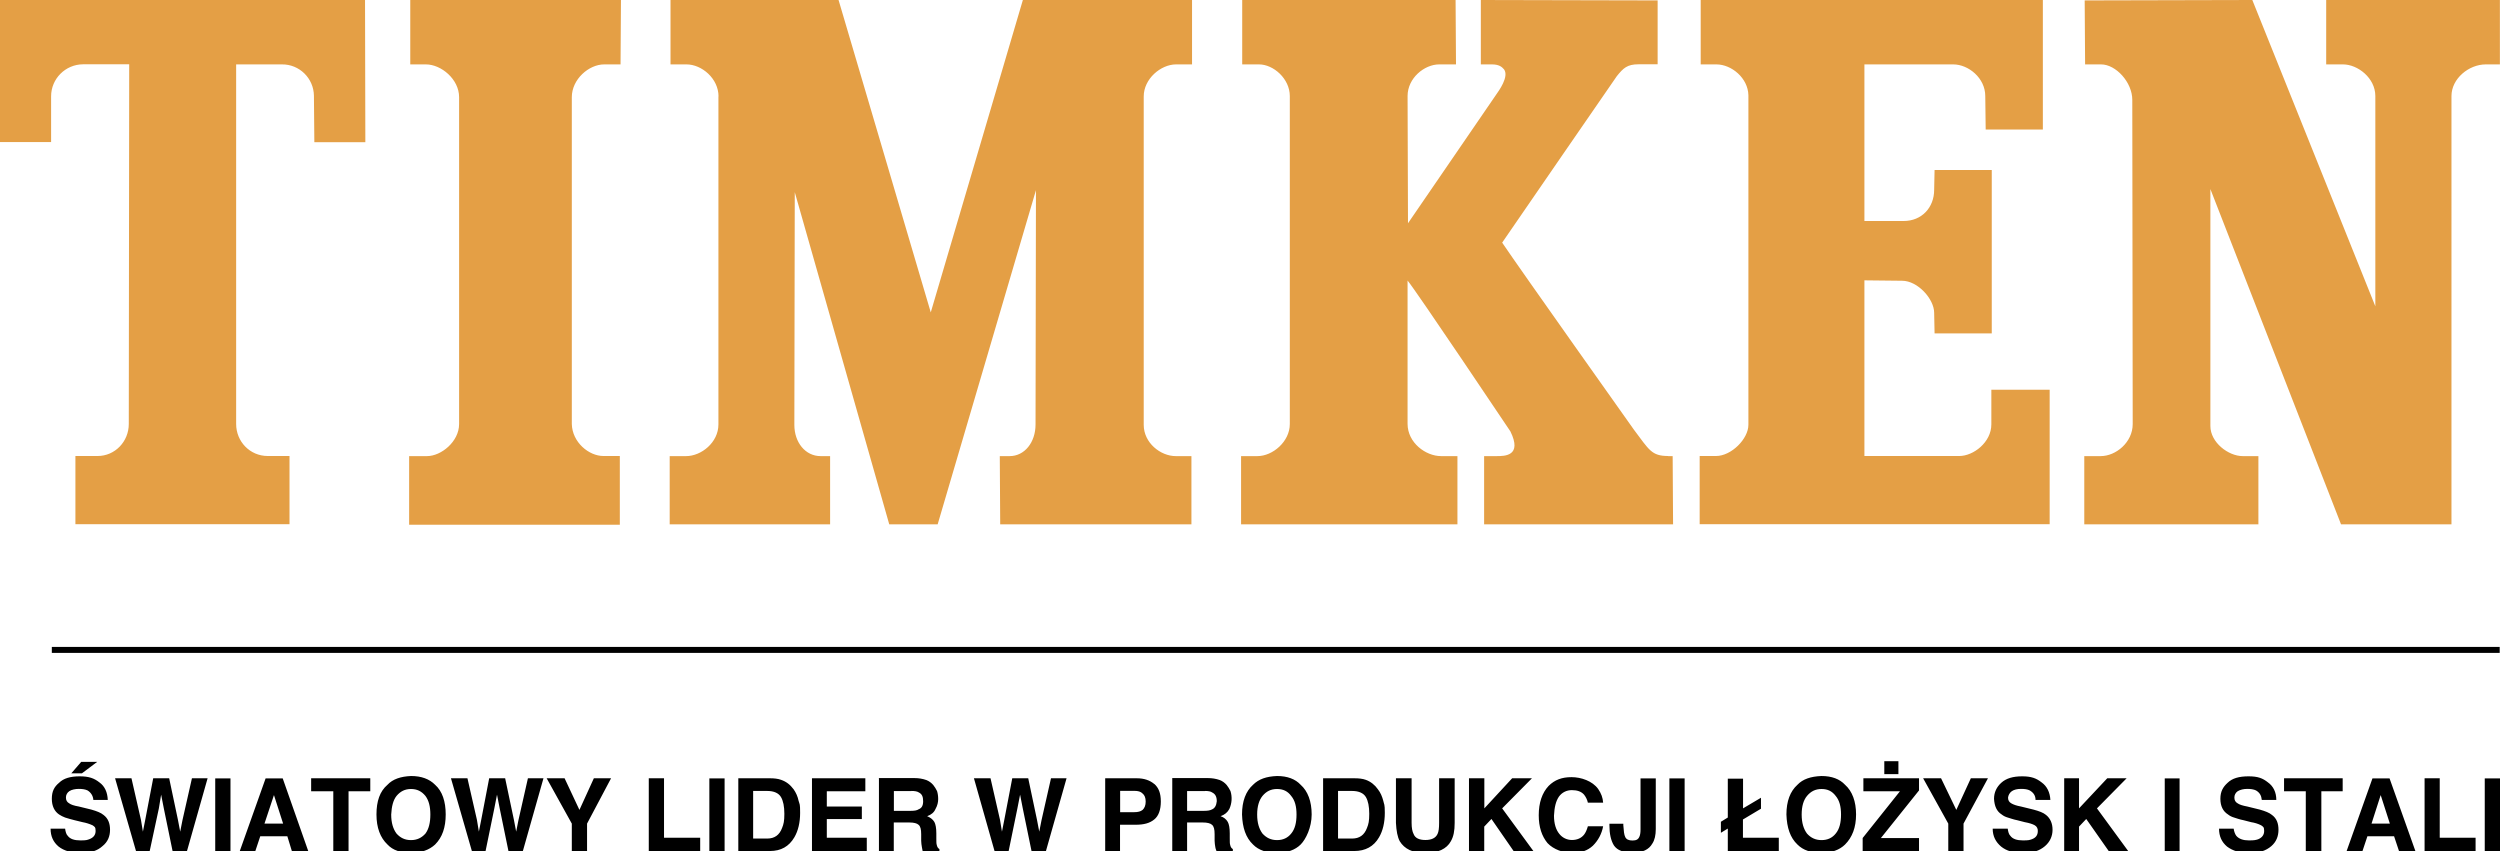
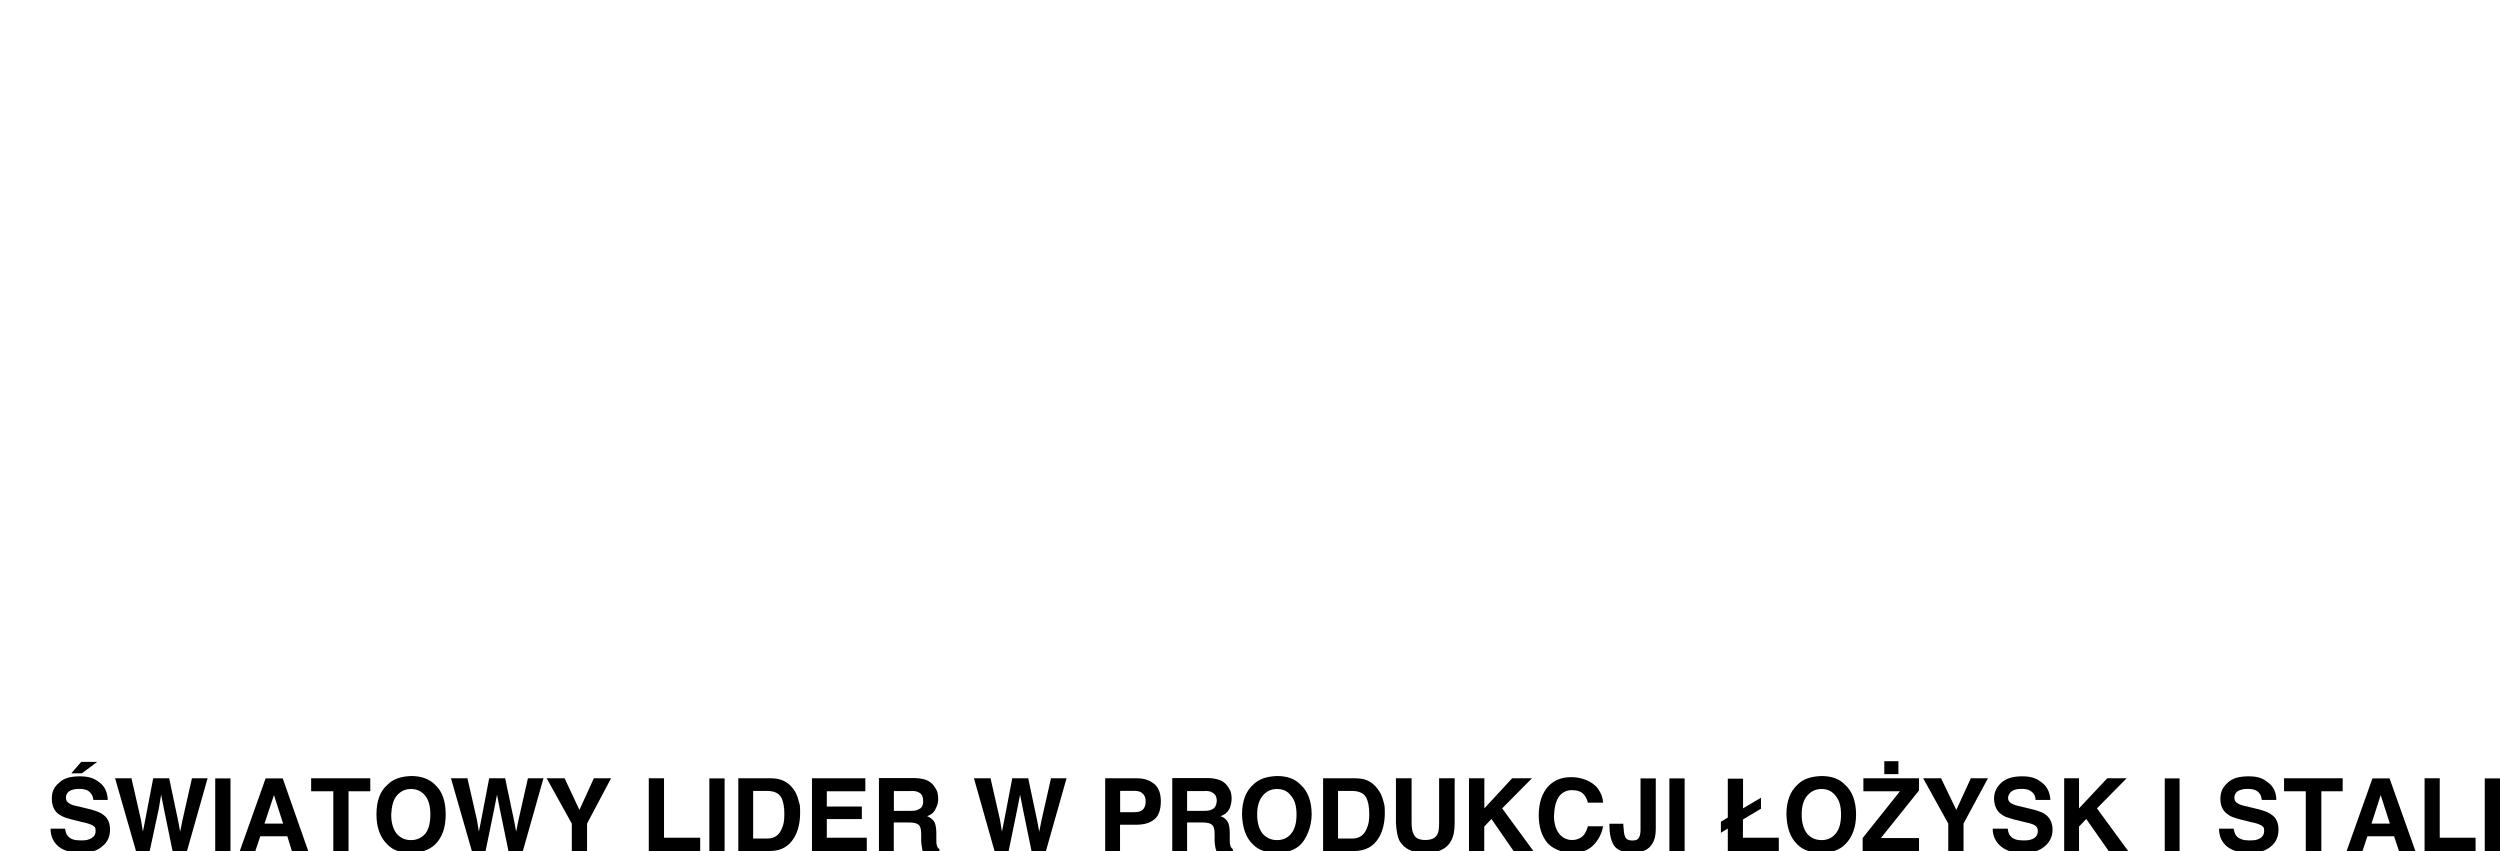
<svg xmlns="http://www.w3.org/2000/svg" id="Capa_1" data-name="Capa 1" version="1.1" viewBox="0 0 2426.5 826.1">
  <defs>
    <style>
      .cls-1 {
        fill: #e49f45;
      }

      .cls-1, .cls-2 {
        fill-rule: evenodd;
        stroke-width: 0px;
      }

      .cls-2 {
        fill: #000;
      }
    </style>
  </defs>
-   <path class="cls-2" d="M50.3,627.9h2375.9v5.8H50.3v-5.8Z" />
-   <path class="cls-1" d="M281,508.8v-66.2h-21.1c-17.4,0-30.7-14.1-30.7-31.1V62.5h44.4c17-.2,30.9,13.5,31.1,30.5,0,.2,0,.4,0,.6l.4,44.4h49.5L354.3,0H0v137.9h49.6v-44.4c0-17.1,13.9-31,31.1-31.1h44.7l-.4,349.1c0,17-13.3,31.1-30.3,31.1h-21.5v66.2h207.8s0,0,0,0ZM601.6,509.2v-66.6h-15.9c-14.1,0-30.3-13.3-30.7-31.1V94.3c0-17.4,16.6-31.8,31.4-31.8h15.9l.4-62.5h-204.5v62.5h15.2c14.8,0,32.2,14.4,32.2,31.8v317.3c0,17-17.4,31.1-31.1,31.1h-17.4v66.6h204.5ZM697.4,93.6c0-17.4-16.3-31.1-31.1-31.1h-15.5V0h163.1l89.5,303.2L992.8,0h164.2v62.5h-15.5c-14.8,0-31.4,14-31.4,31.1v318.8c0,17.4,16.3,30.3,31.1,30.3h15.2v66.2h-185.6l-.4-66.2h9.6c14.4,0,25.1-13.3,25.1-30.7l.4-227.4-95.4,324.3h-47l-91.7-322.4-.4,225.9c0,17,10.7,30.3,25.5,30.3h9.2v66.2h-155.7v-66.2h15.9c14.8,0,31.4-13.3,31.4-30.7V93.6s0,0,0,0ZM1619.2,442.6c-16.3,0-18.5-5.9-33.3-25.5,0,0-110.2-155.3-127.9-181.6,11.8-17.4,111.3-161.6,111.3-161.6,6.3-7.8,10-11.5,21.1-11.5h18.5V.4L1437.3,0v62.5h10.7c6.7,0,9.6,2.2,11.8,4.8,5.2,7-5.2,21.1-7.8,24.8l-85.4,124.6-.4-123.5c0-17.4,16.3-30.7,30.7-30.7h16.3l-.4-62.5h-207.1v62.5h16.3c14.1,0,29.9,14,29.9,30.7v318.4c0,17-16.6,31.1-31.4,31.1h-15.9v66.2h210v-66.2h-15.9c-14.8,0-32.5-12.9-32.5-31.4v-139c8.1,9.6,99.8,146.4,99.8,146.4,11.8,24-5.6,24-13.3,24h-12.2v66.2h183.4l-.4-66.2h-4.5ZM1649.6,508.8h339.8v-130.5h-56.6v33.6c0,17.4-17.4,30.7-31.1,30.7h-92.1v-170.5l36.6.4c15.2,0,31.1,17.8,31.1,31.1l.4,20h55.5v-158.6h-55.5l-.4,19.2c0,17.4-12.2,30.3-29.6,30.3h-38.1V62.5h86.2c14.8,0,31.1,13.3,31.1,30.7l.4,32.5h55.5V0h-332.1v62.5h15.2c14.8,0,30.7,13.3,31.1,29.9v319.9c0,13.7-16.6,30.3-31.4,30.3h-15.9v66.2h0ZM2186.1,0l-162.7.4.4,62.1h15.5c14.4,0,30.3,17.4,30.3,34.4l.4,314.7c0,17.7-16.3,31.1-31.1,31.1h-15.9v66.2h169v-66.2h-15.2c-14,0-31.4-13.3-31.4-29.2v-230l126.8,325.4h107.2V93.2c0-17,17-30.7,33.3-30.7h13.7V0h-168.6v62.5h16.3c14.4,0,31.4,13.3,31.4,30.7v204.1L2186.1,0h0Z" />
  <path class="cls-2" d="M265.9,771.7l8.9,27.7h-18.1l9.2-27.7ZM232.6,826.1h15.2l4.8-14.4h26.3l4.4,14.4h15.9l-24.8-70.6h-16.6l-25.1,70.6h0ZM63.2,804.3c.4,3,1.1,5.6,2.6,7,2.2,3,6.3,4.4,12.2,4.4s6.3-.4,8.5-1.1c4.1-1.5,6.3-4.1,6.3-8.1s-1.1-4.1-3-5.5c-3.1-1.4-6.3-2.4-9.6-3l-7.8-1.9c-3.3-.7-6.7-1.9-9.2-2.6-2.1-.8-4.1-1.8-5.9-3-4.4-3-7-8.1-7-15.2s2.2-11.5,7-15.5c4.4-4.4,11.1-6.3,20-6.3s14,1.8,19.2,5.9c5.2,3.7,7.8,9.6,8.1,17h-14c-.2-3.8-2.3-7.2-5.6-9.2-2.2-1.1-5.2-1.5-8.5-1.5s-7,.7-9.2,2.2c-2.1,1.4-3.4,3.8-3.3,6.3,0,2.6,1.1,4.4,3.3,5.6,1.5,1.1,4.4,2.2,9.2,3l12.2,3c5.2,1.5,9.2,3,11.8,5.2,4.4,3.3,6.3,8.1,6.3,14.4s-2.2,11.8-7.4,15.9c-4.8,4.4-11.8,6.7-20.7,6.7s-16.6-2.2-21.8-6.3c-5.2-4.4-7.8-10-7.8-17.4h14.1ZM94.3,739.5l-14.8,11.1h-10.3l9.6-11.1h15.5ZM576.5,755.4h16.6l-23.3,44v26.6h-14.8v-26.6l-24.4-44h17.4l14.4,30.7,14-30.7h0ZM453.7,755.4l9.2,40.3,1.9,11.5,2.2-11.1,7.8-40.7h15.5l8.5,40.3,2.2,11.5,2.2-11.1,9.2-40.7h15.1l-20,70.6h-14l-8.5-41.4-2.6-13.3-2.6,13.3-8.5,41.4h-13.3l-20.3-70.6h15.9,0ZM384.9,809.1c-3.3-4.4-5.2-10.4-5.2-18.5.4-7.8,1.9-14,5.2-18.1,3.7-4.4,8.1-6.7,14-6.7s10.3,2.2,14,6.7c3.3,4.4,4.8,10.3,4.8,18.1s-1.5,14.1-4.8,18.5c-3.7,4.1-8.1,6.3-14,6.3s-10.3-2.2-14-6.3ZM422.3,761.7c-5.5-5.6-13.3-8.5-23.3-8.5-10,.4-17.8,3-22.9,8.5-7.4,6.3-10.7,15.9-10.7,28.8s3.7,22.6,10.7,29.2c5.2,5.6,12.9,8.1,22.9,8.1s17.8-3,23.3-8.1c7-7,10.3-16.6,10.3-29.2s-3.3-22.6-10.3-28.8h0ZM359.4,755.4v12.6h-21.1v58.1h-14.8v-58.1h-21.5v-12.6h57.3,0ZM223.7,826.1h-14.8v-70.6h14.8v70.6ZM127.6,755.4l9.2,40.3,1.9,11.5,2.2-11.1,7.8-40.7h15.5l8.5,40.3,2.2,11.5,2.2-11.1,9.2-40.7h15.2l-20,70.6h-14l-8.5-41.4-2.6-13.3-2.2,13.3-8.9,41.4h-13.3l-20.3-70.6h15.9,0ZM961.4,755.4l9.2,40.3,1.9,11.5,2.2-11.1,7.8-40.7h15.5l8.5,40.3,2.2,11.5,2.2-11.1,9.2-40.7h15.1l-20,70.6h-14l-8.5-41.4-2.6-13.3-2.6,13.3-8.5,41.4h-13.7l-20-70.6h15.9,0ZM884.5,767.7c3.3,0,5.9.4,7.4,1.5,3,1.5,4.1,4.1,4.1,8.5s-1.5,6.7-4.4,7.8c-1.5,1.1-4.1,1.5-7.4,1.5h-16.6v-19.2h17ZM853.1,755.4v70.6h14.4v-27.7h15.1c4.4,0,7.4.8,8.9,2.2,1.9,1.5,2.6,4.4,2.6,9.2v6.3c0,2.2.4,4.4.7,6.3,0,.4.4,1.9.7,3.7h16.3v-1.9c-1.5-.8-2.2-2.2-2.6-4.1-.4-1.1-.4-3.3-.4-6.7v-4.4c0-5.2-.7-8.9-1.9-11.1-1.5-2.6-4.1-4.4-7-5.6,4.1-1.5,6.7-3.7,8.1-7,1.9-3.3,2.6-6.7,2.6-9.6s-.4-5.6-1.1-7.8c-1-2.1-2.3-4.1-3.7-5.9-1.8-2.1-4.1-3.8-6.7-4.8-3.7-1.3-7.6-1.9-11.5-1.9h-34.8s0,0,0,0ZM839.8,768h-37.3v14.8h34v12.2h-34v18.1h38.8v12.9h-53.2v-70.6h51.8v12.6ZM744.7,767.7c6.7,0,11.1,2.2,13.3,5.9s3.3,9.2,3.3,16.3-.7,10-2.2,13.7c-2.6,7-7.4,10.3-14.4,10.3h-13.7v-46.2h13.7s0,0,0,0ZM716.6,755.4v70.6h30.7c10.7,0,18.5-4.4,23.7-13.3,3.7-6.3,5.6-14.4,5.6-23.7s-.4-7.8-1.5-11.8c-.8-4-2.5-7.8-4.8-11.1-3.3-4.4-7-7.4-12.2-9.2-3-1.1-6.7-1.5-10.7-1.5h-30.7s0,0,0,0ZM703.3,826.1h-14.8v-70.6h14.8v70.6ZM629.7,755.4h14.8v57.7h35.1v12.9h-49.9v-70.6ZM1225.4,809.1c-3.3-4.4-5.2-10.4-5.2-18.5s1.9-14,5.2-18.1c3.7-4.4,8.1-6.7,14.1-6.7s10.4,2.2,13.7,6.7c3.7,4.4,5.2,10.3,5.2,18.1s-1.5,14.1-5.2,18.5c-3.3,4.1-7.8,6.3-13.7,6.3s-10.3-2.2-14.1-6.3ZM1262.4,761.7c-5.2-5.6-12.9-8.5-22.9-8.5-10.4.4-17.8,3-23.3,8.5-7,6.3-10.7,15.9-10.7,28.8.4,12.9,3.7,22.6,10.7,29.2,5.5,5.6,13.3,8.1,23.3,8.1s17.8-3,22.9-8.1,10.7-16.6,10.7-29.2-3.7-22.6-10.7-28.8h0ZM1425.9,755.4h14.8v29.2l27-29.2h19.2l-28.9,29.2,30.3,41.4h-19.2l-21.5-31.1-7,7.4v23.7h-14.8v-70.6h0ZM1635.1,826.1h-14.8v-70.6h14.8v70.6ZM1169.6,767.7c3,0,5.6.4,7,1.5,3,1.5,4.4,4.1,4.4,8.5-.4,4.1-1.9,6.7-4.4,7.8-1.9,1.1-4.4,1.5-7.8,1.5h-16.6v-19.2h17.4ZM1137.8,755.4v70.6h14.4v-27.7h15.2c4.4,0,7.4.8,8.9,2.2,1.9,1.5,2.6,4.4,2.6,9.2v6.3c0,2.2.4,4.4.7,6.3,0,.4.4,1.9,1.1,3.7h15.9v-1.9c-1.5-.8-2.2-2.2-2.6-4.1-.4-1.1-.4-3.3-.4-6.7v-4.4c0-5.2-.7-8.9-1.9-11.1-1.5-2.7-4.1-4.7-7-5.6,4.1-1.5,6.7-3.7,8.5-7,2.5-5.5,2.9-11.7,1.1-17.4-1-2.1-2.3-4.1-3.7-5.9-1.8-2.1-4.1-3.8-6.7-4.8-3.7-1.3-7.6-1.9-11.5-1.9h-34.7s0,0,0,0ZM1354.9,755.4h15.2v43.3c0,4.8.7,8.5,1.9,10.7,1.5,4.1,5.6,5.9,11.5,5.9s10-1.9,11.8-5.9c1.1-2.2,1.5-5.9,1.5-10.7v-43.3h15.1v43.3c0,7.8-1.1,13.3-3.7,17.8-4,7.4-12.6,11.5-24.8,11.5s-20.3-4.1-24.8-11.5c-2.2-4.1-3.3-10-3.7-17.8v-43.3h0,0ZM1575.6,799.5v1.5c.4,5.5.7,9.2,1.9,11.5,1.1,2.2,3.3,3.3,7,3.3s5.6-1.1,6.7-3.7c.7-1.5,1.1-3.7,1.1-7v-49.6h14.8v49.2c0,5.9-1.1,10.7-3.3,14-3.3,5.9-9.6,8.9-18.8,8.9s-15.2-2.2-18.5-7c-3-4.8-4.4-11.5-4.4-19.6v-1.5h13.7s0,0,0,0ZM1109,786.1c-1.9,1.5-4.4,2.2-8.1,2.2h-13.7v-20.7h13.7c3.7,0,6.3.7,8.1,2.6,1.9,1.5,3,4.1,3,7.8s-1.1,6.3-3,8.1h0ZM1120.4,761c-4.4-3.7-10-5.6-17-5.6h-30.7v70.6h14.4v-25.5h15.2c7.8,0,13.7-1.5,18.1-5.2,4.1-3.3,6.3-9.2,6.3-17.4s-2.2-13.3-6.3-17h0ZM1312.4,767.7c6.6,0,11.1,2.2,13.3,5.9,2.2,3.7,3.3,9.2,3.3,16.3s-.7,10-2.2,13.7c-2.6,7-7.4,10.3-14.4,10.3h-13.7v-46.2h13.7s0,0,0,0ZM1284.2,755.4v70.6h30.3c10.7,0,18.9-4.4,24-13.3,3.7-6.3,5.6-14.4,5.6-23.7s-.7-7.8-1.5-11.8c-1.1-4.1-2.6-7.8-5.2-11.1-2.9-4.2-7-7.5-11.8-9.2-3-1.1-6.7-1.5-11.1-1.5h-30.3s0,0,0,0ZM1493.5,791.3c0-12.2,3.3-21.8,9.6-28.5,5.9-5.9,12.9-8.5,22.2-8.5s20.3,3.7,25.9,11.5c3,4.4,4.5,8.5,4.8,13.3h-14.8c-.6-2.8-1.9-5.5-3.7-7.8-2.6-3-6.6-4.4-11.8-4.4s-9.6,2.2-12.6,6.3c-3,4.4-4.4,10.3-4.8,18.5,0,7.8,1.9,13.7,5.2,17.7,2.9,3.7,7.4,5.9,12.2,5.9,5.2,0,9.2-1.9,11.8-5.2,1.5-1.9,2.6-4.4,3.7-8.1h14.8c-1.3,7.2-4.8,13.8-10,18.9-5.2,4.8-11.8,7-20,7s-18.1-3.3-24-9.6c-5.5-6.7-8.5-15.5-8.5-27h0ZM2426.5,826.1h-14.8v-70.6h14.8v70.6ZM2353.2,755.4h14.8v57.7h34.8v12.9h-49.5v-70.6h0,0ZM2310.7,771.7l8.9,27.7h-17.8l8.9-27.7ZM2277.5,826.1h15.5l4.8-14.4h25.9l4.8,14.4h15.9l-25.1-70.6h-16.6l-25.1,70.6h0ZM2273.8,755.4v12.6h-20.7v58.1h-15.1v-58.1h-21.1v-12.6h57ZM2168,804.3c.4,3,1.5,5.6,2.6,7,2.6,3,6.7,4.4,12.2,4.4s6.7-.4,8.9-1.1c3.7-1.5,5.9-4.1,5.9-8.1s-1.1-4.1-3-5.5c-3-1.5-6.3-2.5-9.6-3l-7.4-1.9c-3.7-.7-7-1.9-9.2-2.6-2.1-.6-4.2-1.6-5.9-3-4.8-3-7.4-8.1-7.4-15.2s2.6-11.5,7-15.5c4.5-4.4,11.1-6.3,20.3-6.3s13.7,1.8,18.9,5.9c5.2,3.7,8.1,9.6,8.1,17h-14.1c-.4-4.1-1.9-7-5.6-9.2-2.2-1.1-5.2-1.5-8.5-1.5s-6.7.7-9.2,2.2c-2.1,1.4-3.4,3.8-3.3,6.3,0,2.6,1.1,4.4,3.3,5.6,1.5,1.1,4.8,2.2,9.2,3l12.2,3c5.2,1.5,9.2,3,11.8,5.2,4.5,3.3,6.3,8.1,6.3,14.4s-2.2,11.8-7,15.9c-5.2,4.4-11.8,6.7-21.1,6.7s-16.3-2.2-21.8-6.3c-5.2-4.4-7.8-10-7.8-17.4h14.1s0,0,0,0ZM2115.5,826.1h-14.4v-70.6h14.4v70.6ZM2003.5,755.4h14.4v29.2l27.4-29.2h18.8l-28.8,29.2,30.3,41.4h-18.9l-21.8-31.1-7,7.4v23.7h-14.4v-70.6h0ZM1948.7,804.3c.4,3,1.1,5.6,2.6,7,2.2,3,6.3,4.4,12.2,4.4s6.3-.4,8.5-1.1c4.1-1.5,5.9-4.1,5.9-8.1.1-2.3-1-4.4-3-5.5-1.9-1.1-5.2-2.2-9.6-3l-7.4-1.9c-3.7-.7-6.7-1.9-9.2-2.6-2.1-.6-4.2-1.6-5.9-3-4.8-3-7-8.1-7.4-15.2,0-6.3,2.6-11.5,7-15.5,4.8-4.4,11.5-6.3,20.3-6.3s13.7,1.8,18.9,5.9c5.2,3.7,8.1,9.6,8.5,17h-14.4c0-4.1-1.9-7-5.6-9.2-2.2-1.1-4.8-1.5-8.5-1.5s-6.7.7-8.9,2.2c-2.1,1.5-3.4,3.8-3.7,6.3,0,2.6,1.1,4.4,3.3,5.6,1.9,1.1,4.8,2.2,9.2,3l12.2,3c5.6,1.5,9.6,3,12.2,5.2,4.1,3.3,6.3,8.1,6.3,14.4s-2.6,11.8-7.4,15.9c-5.2,4.4-11.8,6.7-21.1,6.7s-16.3-2.2-21.4-6.3c-5.2-4.4-8.2-10-8.2-17.4h14.5s0,0,0,0ZM1912.9,755.4h16.6l-23.7,44v26.6h-14.8v-26.6l-24.4-44h17.4l14.8,30.7,14.1-30.7h0ZM1807.8,813.5l36.3-45.5h-35.5v-12.6h54v11.8l-37,46.2h37v12.6h-54.7v-12.6ZM1842.6,751.4h-13.7v-12.6h13.7v12.6ZM1753.9,809.1c-3.3-4.4-5.2-10.4-5.2-18.5s1.8-14,5.2-18.1c3.7-4.4,8.1-6.7,14.1-6.7s10.3,2.2,13.7,6.7c3.7,4.4,5.2,10.3,5.2,18.1s-1.5,14.1-5.2,18.5c-3.3,4.1-7.8,6.3-13.7,6.3s-10.4-2.2-14.1-6.3ZM1790.8,761.7c-5.2-5.6-12.9-8.5-22.9-8.5-10.4.4-18.1,3-23.3,8.5-7,6.3-10.7,15.9-10.7,28.8.4,12.9,3.7,22.6,10.7,29.2,5.6,5.6,13.3,8.1,23.3,8.1s17.7-3,22.9-8.1c7-7,10.7-16.6,10.7-29.2s-3.7-22.6-10.7-28.8ZM1709.1,785l-17.4,10.4v17.7h34.8v12.9h-49.5v-21.8l-6.7,4.1v-10.7l6.7-4.1v-37.7h14.8v28.8l17.4-10.3v10.7h0Z" />
</svg>